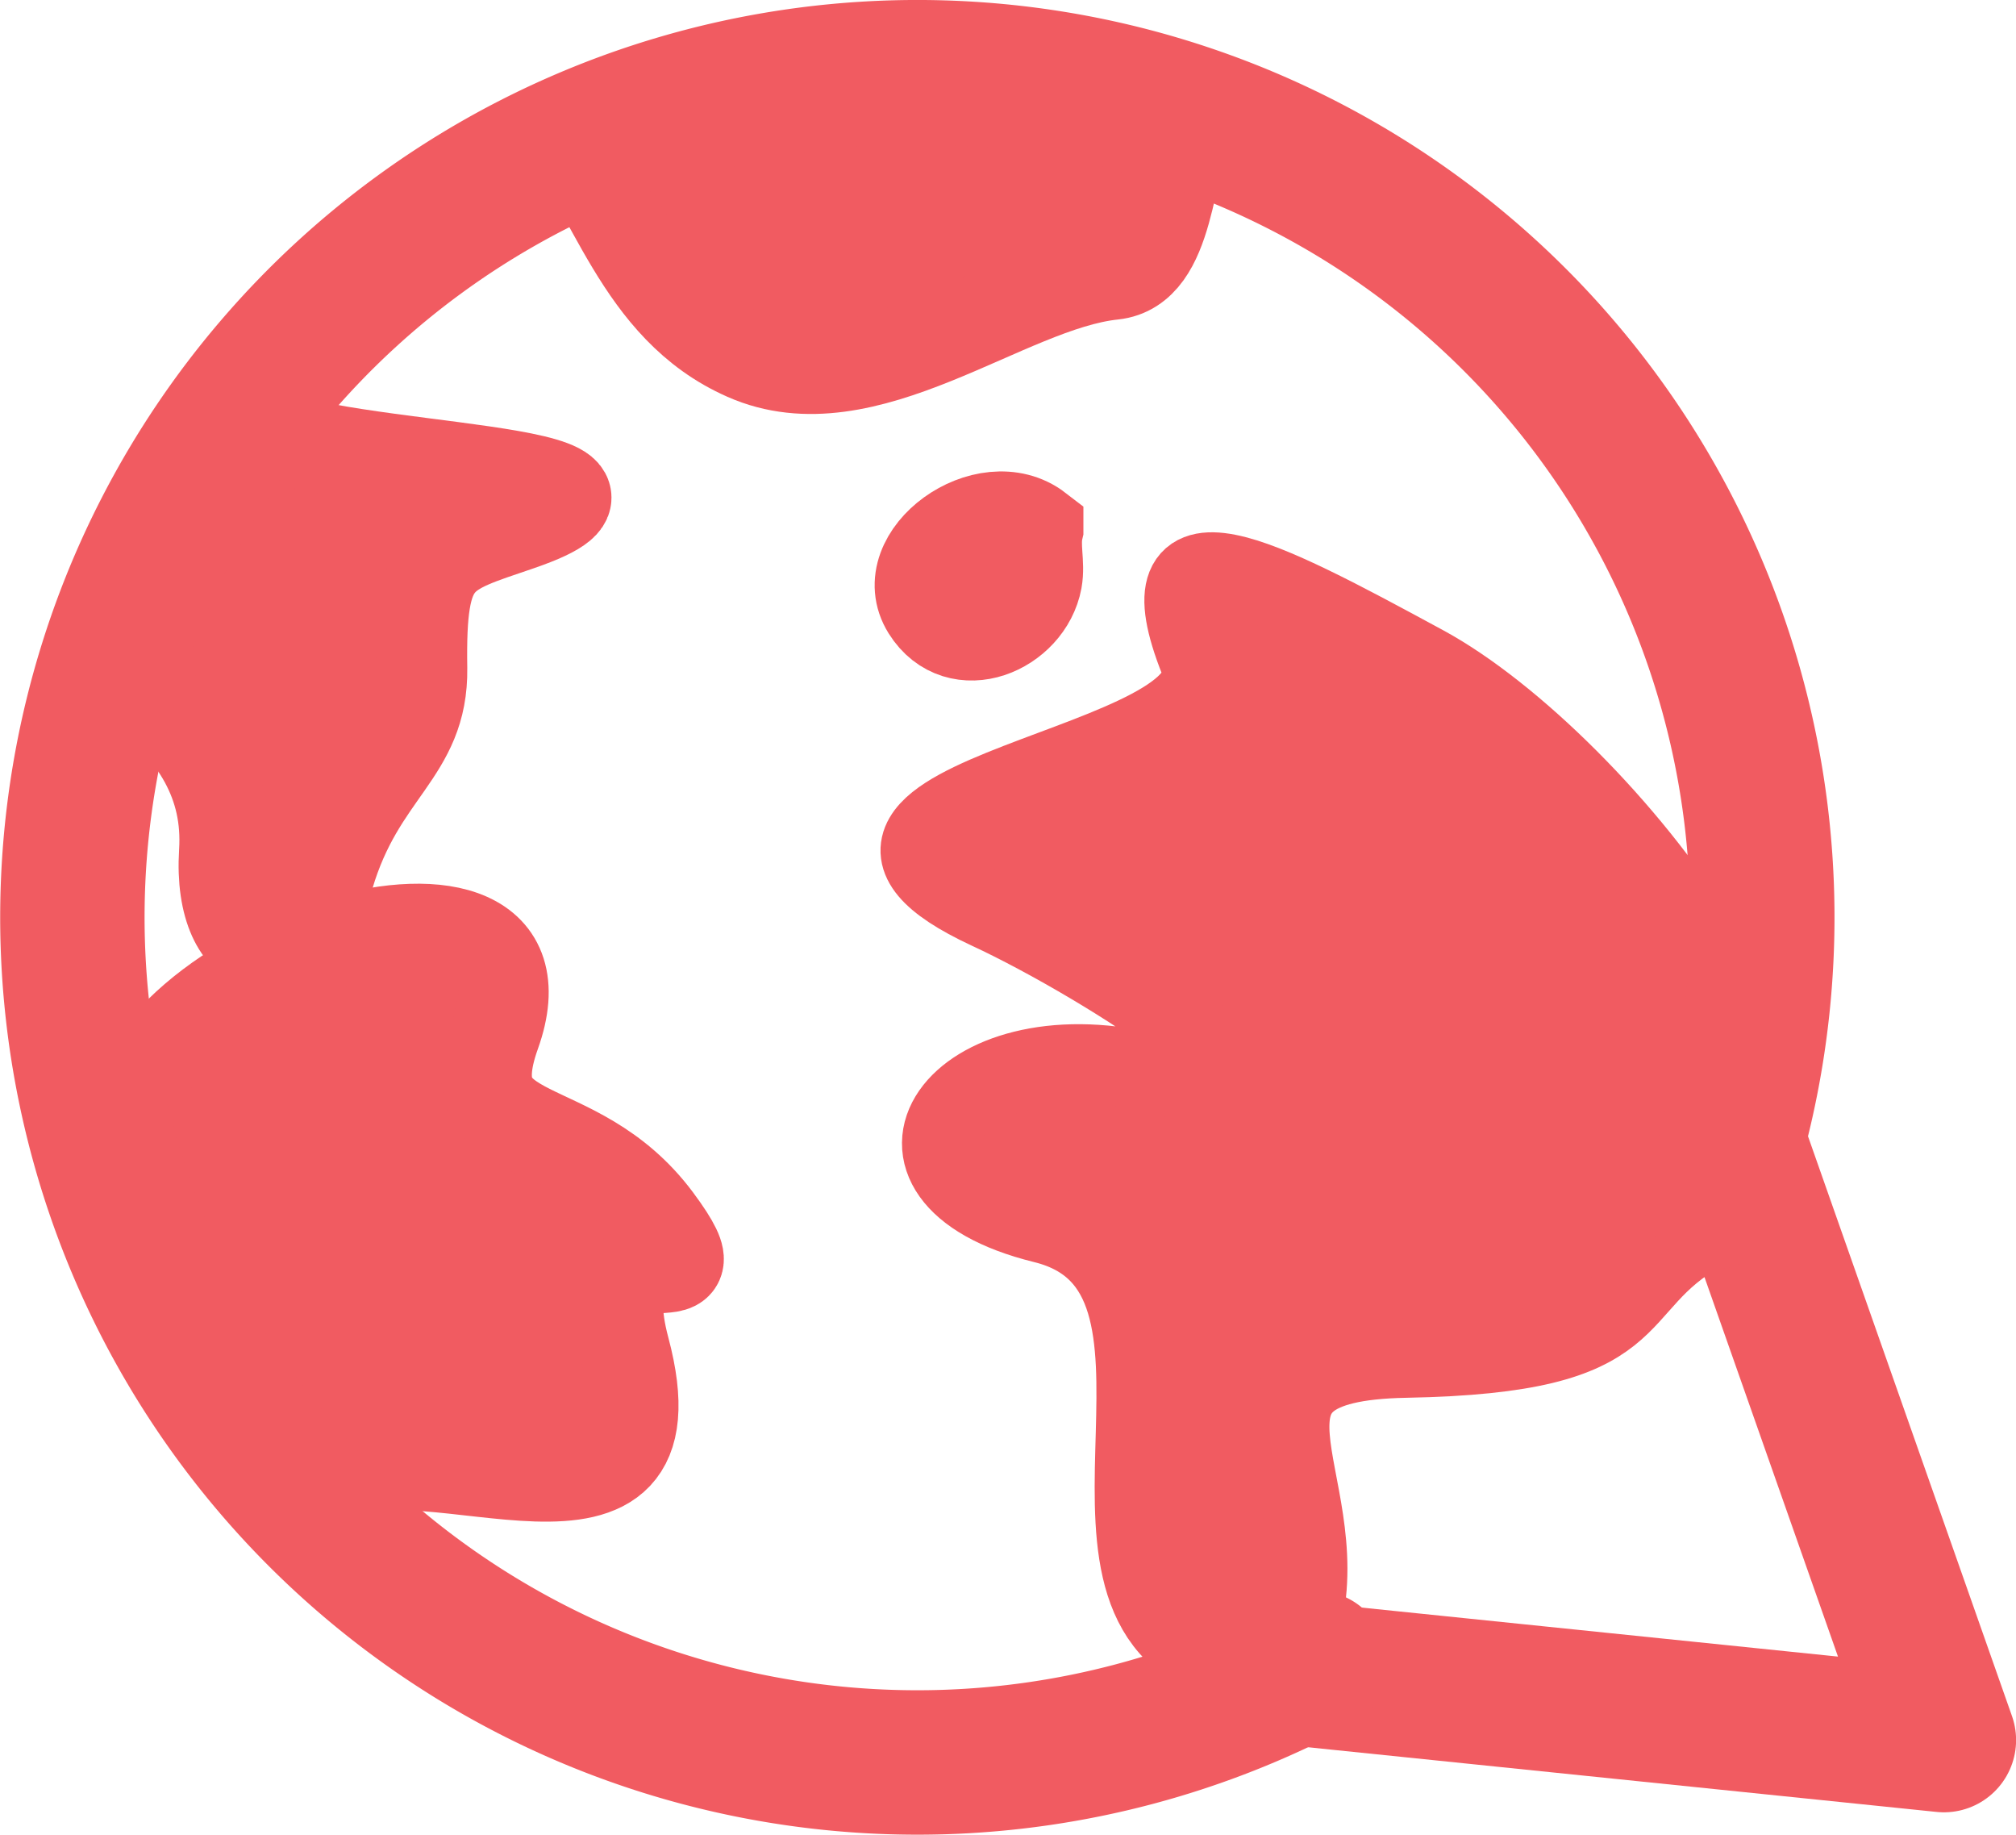
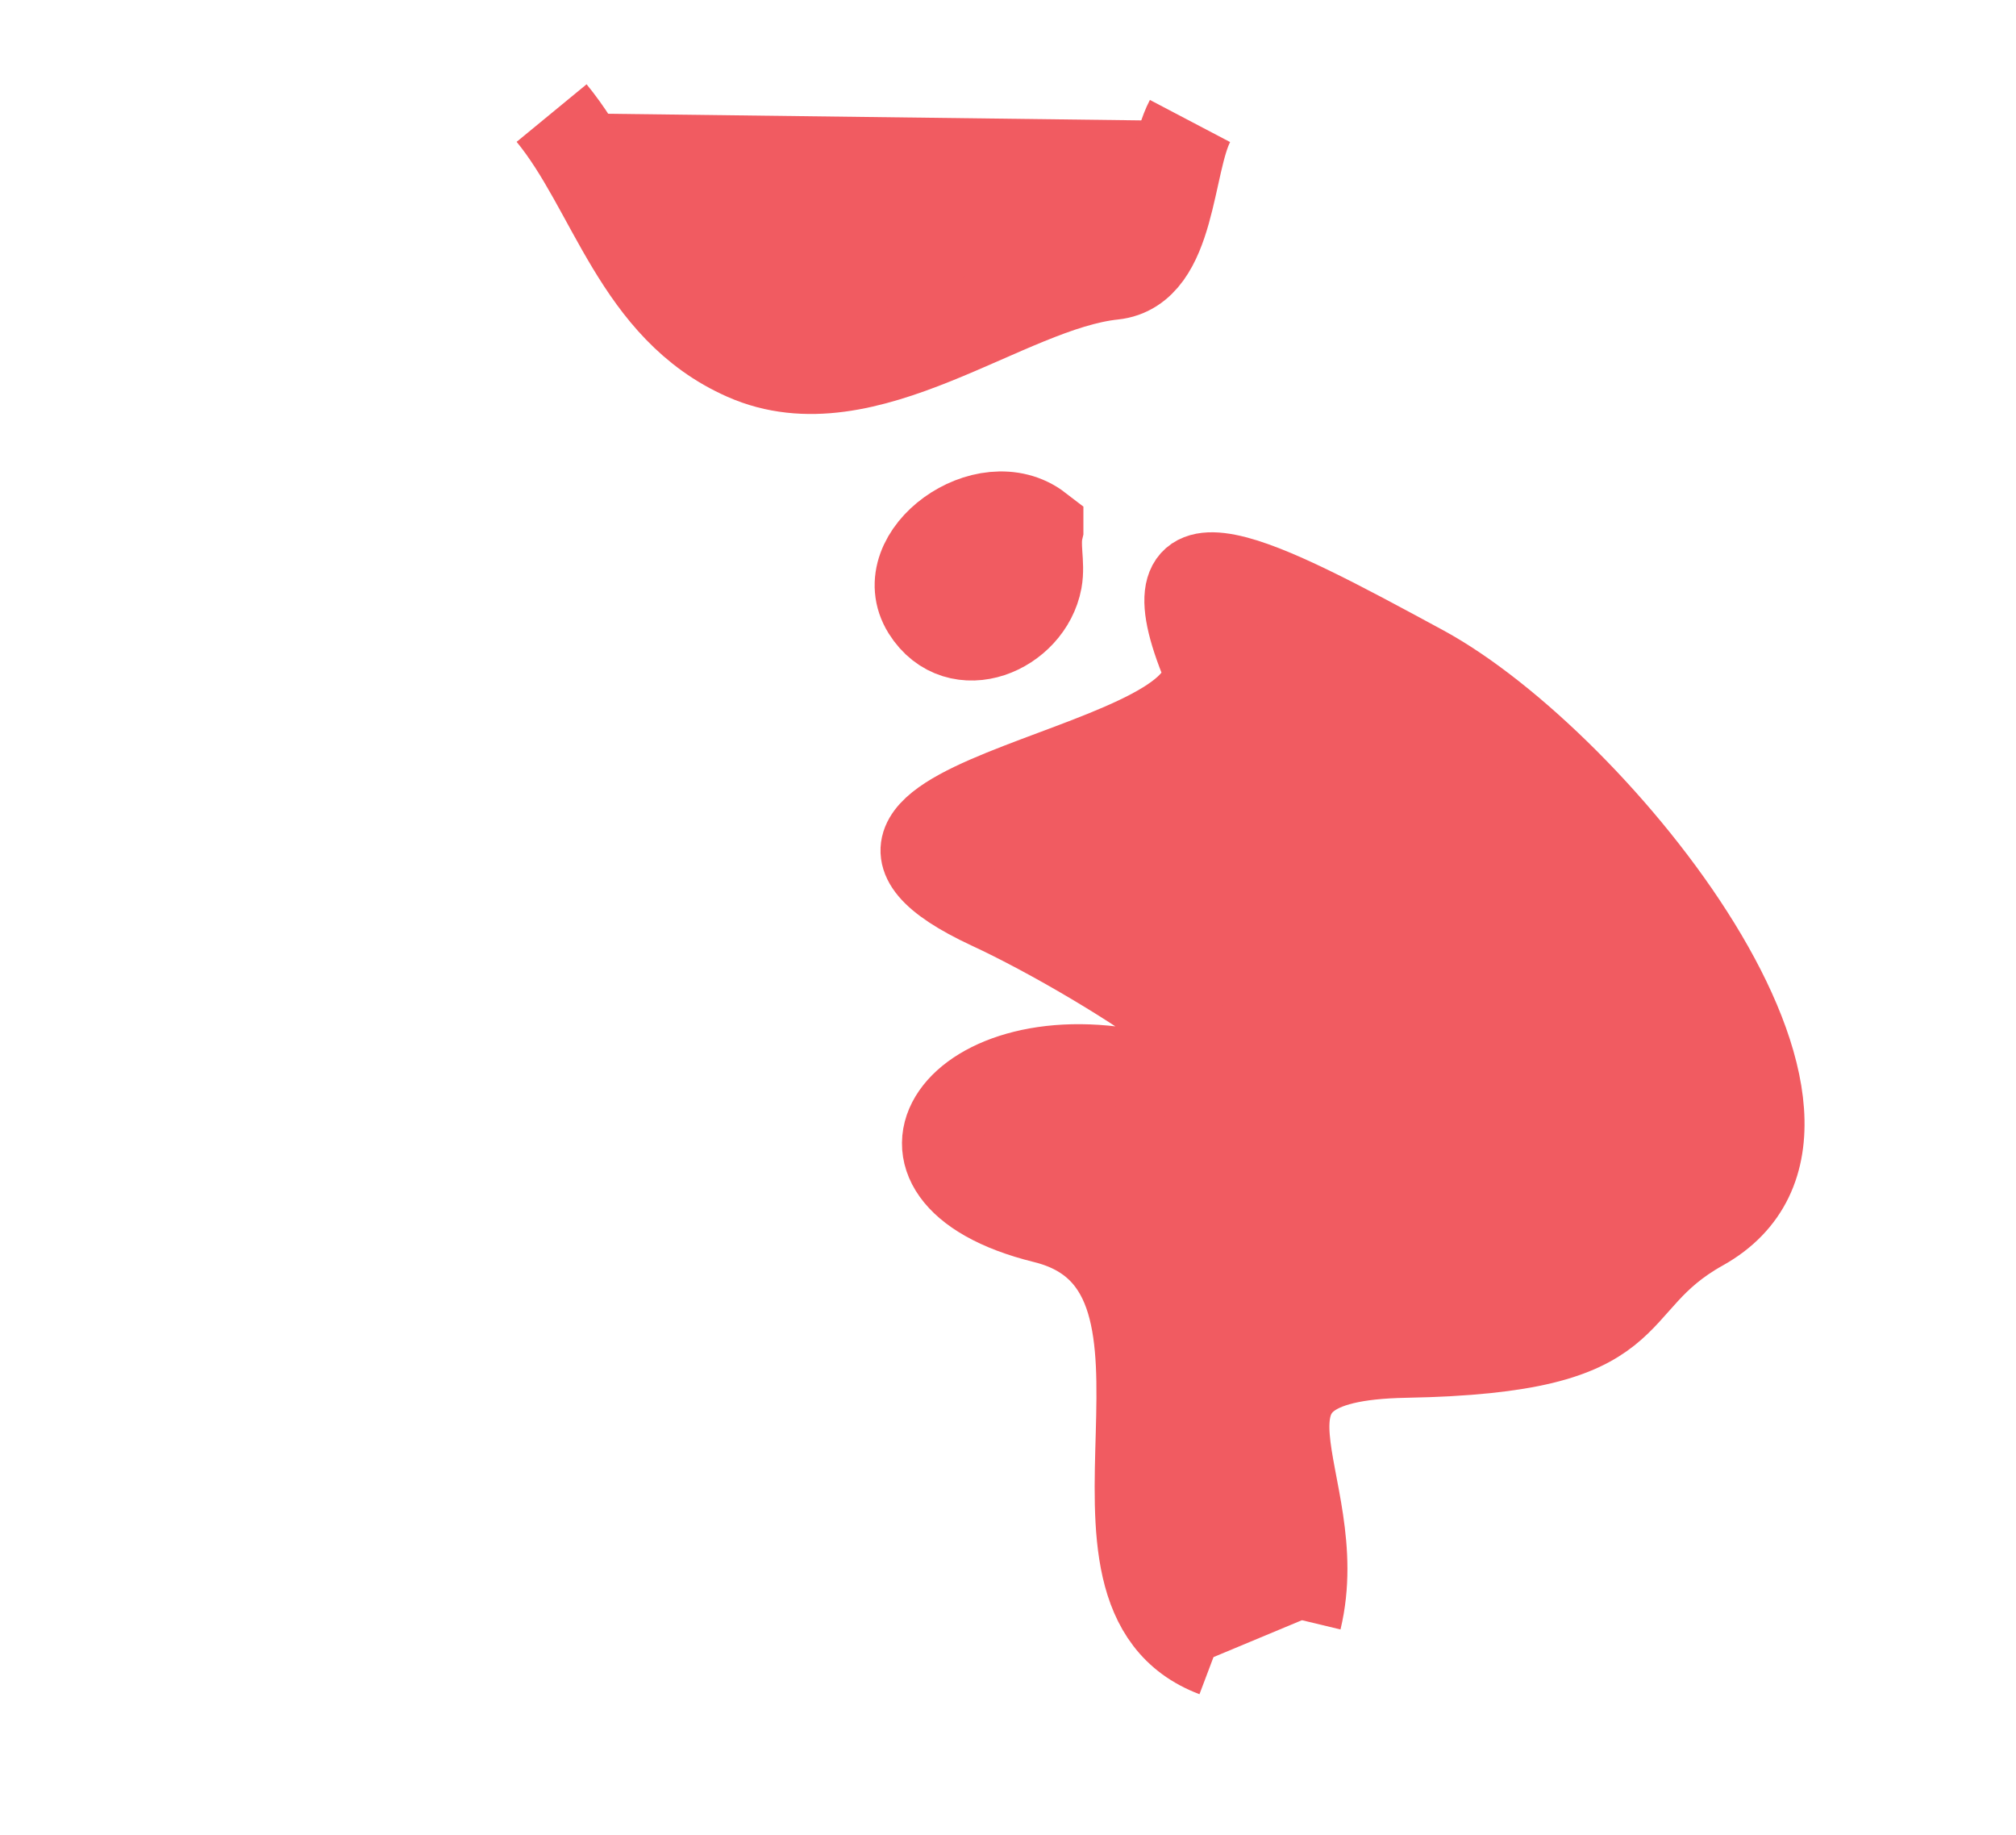
<svg xmlns="http://www.w3.org/2000/svg" width="10.681mm" height="9.719mm" viewBox="0 0 10.681 9.719" version="1.1" id="svg8">
  <defs id="defs2">
    <style id="style10">.cls-1{fill:none;}.cls-2{fill:#131212;}.cls-3{fill:#f15b61;}.cls-4{clip-path:url(#clip-path);}</style>
    <clipPath id="clip-path">
-       <path id="path12" d="M 112.55,38.71 H 37.93 v -6.55 h 4.78 L 37.94,23.92 V 7.59 h 74.62 v 31.12 z" class="cls-1" style="fill:none" />
-     </clipPath>
+       </clipPath>
    <clipPath id="clip-path-3">
      <path id="path12-6" d="M 112.55,38.71 H 37.93 v -6.55 h 4.78 L 37.94,23.92 V 7.59 h 74.62 v 31.12 z" class="cls-1" style="fill:none" />
    </clipPath>
  </defs>
  <g id="layer1" transform="translate(-42.531,-94.061)">
    <g id="g6227" transform="matrix(1.616,0,0,1.616,-29.398,-61.213)">
      <path id="path6103" d="m 46.319,96.456 c 0.204,0.248 0.282,0.638 0.636,0.794 0.394,0.175 0.851,-0.228 1.205,-0.265 0.192,-0.02 0.179,-0.364 0.252,-0.503" style="fill:#f15b61;fill-opacity:1;stroke:#f15b61;stroke-width:0.297px;stroke-linecap:butt;stroke-linejoin:miter;stroke-opacity:1" />
      <path id="path6107" d="m 48.489,101.517 c -0.561,-0.212 0.064,-1.268 -0.557,-1.421 -0.629,-0.155 -0.288,-0.644 0.342,-0.496 0.657,0.154 -0.134,-0.353 -0.523,-0.533 -0.805,-0.375 0.832,-0.46 0.691,-0.818 -0.191,-0.482 0.193,-0.279 0.739,0.017 0.574,0.312 1.536,1.507 0.914,1.854 -0.337,0.188 -0.155,0.402 -0.976,0.417 -0.667,0.012 -0.229,0.397 -0.34,0.859" style="fill:#f15b61;fill-opacity:1;stroke:#f15b61;stroke-width:0.26px;stroke-linecap:butt;stroke-linejoin:miter;stroke-opacity:1" />
-       <path id="path6111" d="m 45.34,97.489 c 0.284,0.146 1.437,0.124 0.874,0.318 -0.266,0.091 -0.326,0.094 -0.32,0.469 0.004,0.279 -0.202,0.333 -0.305,0.68 -0.102,0.345 -0.366,0.287 -0.343,-0.078 0.014,-0.225 -0.093,-0.39 -0.276,-0.541" style="fill:#f15b61;fill-opacity:1;stroke:#f15b61;stroke-width:0.297px;stroke-linecap:butt;stroke-linejoin:miter;stroke-opacity:1" />
-       <path id="path6123" d="m 44.917,99.833 c 0.015,-0.614 1.457,-1.03 1.217,-0.359 -0.138,0.386 0.26,0.246 0.53,0.609 0.245,0.33 -0.231,-0.046 -0.106,0.424 0.193,0.724 -0.644,0.248 -0.962,0.42" style="fill:#f15b61;fill-opacity:1;stroke:#f15b61;stroke-width:0.297px;stroke-linecap:butt;stroke-linejoin:miter;stroke-opacity:1" />
      <path id="path6127" d="m 47.914,97.819 c -0.17,-0.131 -0.474,0.088 -0.364,0.264 0.103,0.164 0.33,0.066 0.36,-0.096 0.01,-0.055 -0.009,-0.112 0.004,-0.167 z" style="fill:#f15b61;fill-opacity:1;stroke:#f15b61;stroke-width:0.297px;stroke-linecap:butt;stroke-linejoin:miter;stroke-opacity:1" />
    </g>
-     <path style="fill:none;fill-opacity:1;stroke:#f15b61;stroke-width:0.765;stroke-linecap:round;stroke-linejoin:round;stroke-miterlimit:4;stroke-dasharray:none;stroke-opacity:1" d="m 48.981,102.882 3.849,0.396 -1.1,-3.126" id="path6131" />
    <ellipse style="fill:none;fill-opacity:1;stroke:none;stroke-width:0.765;stroke-linecap:round;stroke-linejoin:round;stroke-miterlimit:4;stroke-dasharray:none;stroke-opacity:1" id="path6188" cx="49.136" cy="100.457" rx="2.752" ry="2.41" />
-     <path transform="rotate(61.897)" d="m 114.058,4.793 a 4.477,4.477 0 0 1 -3.649,4.4 4.477,4.477 0 0 1 -4.998,-2.773 4.477,4.477 0 0 1 1.801,-5.425 4.477,4.477 0 0 1 5.664,0.767" style="fill:none;fill-opacity:1;stroke:#f15b61;stroke-width:0.765;stroke-linecap:round;stroke-linejoin:round;stroke-miterlimit:4;stroke-dasharray:none;stroke-opacity:1" id="path6220" />
  </g>
</svg>